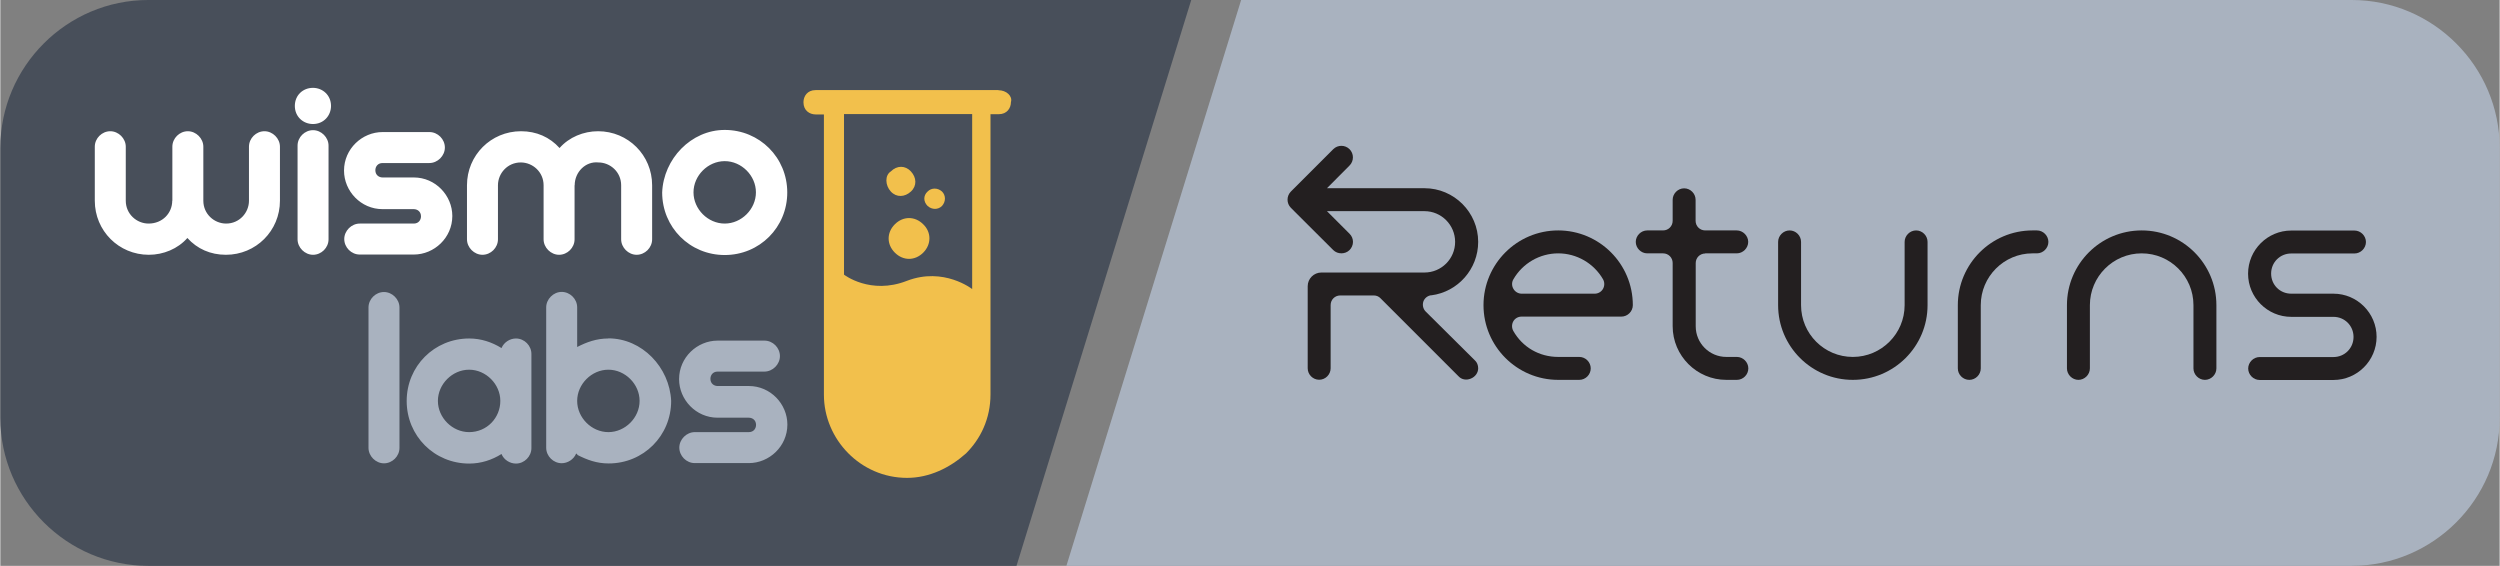
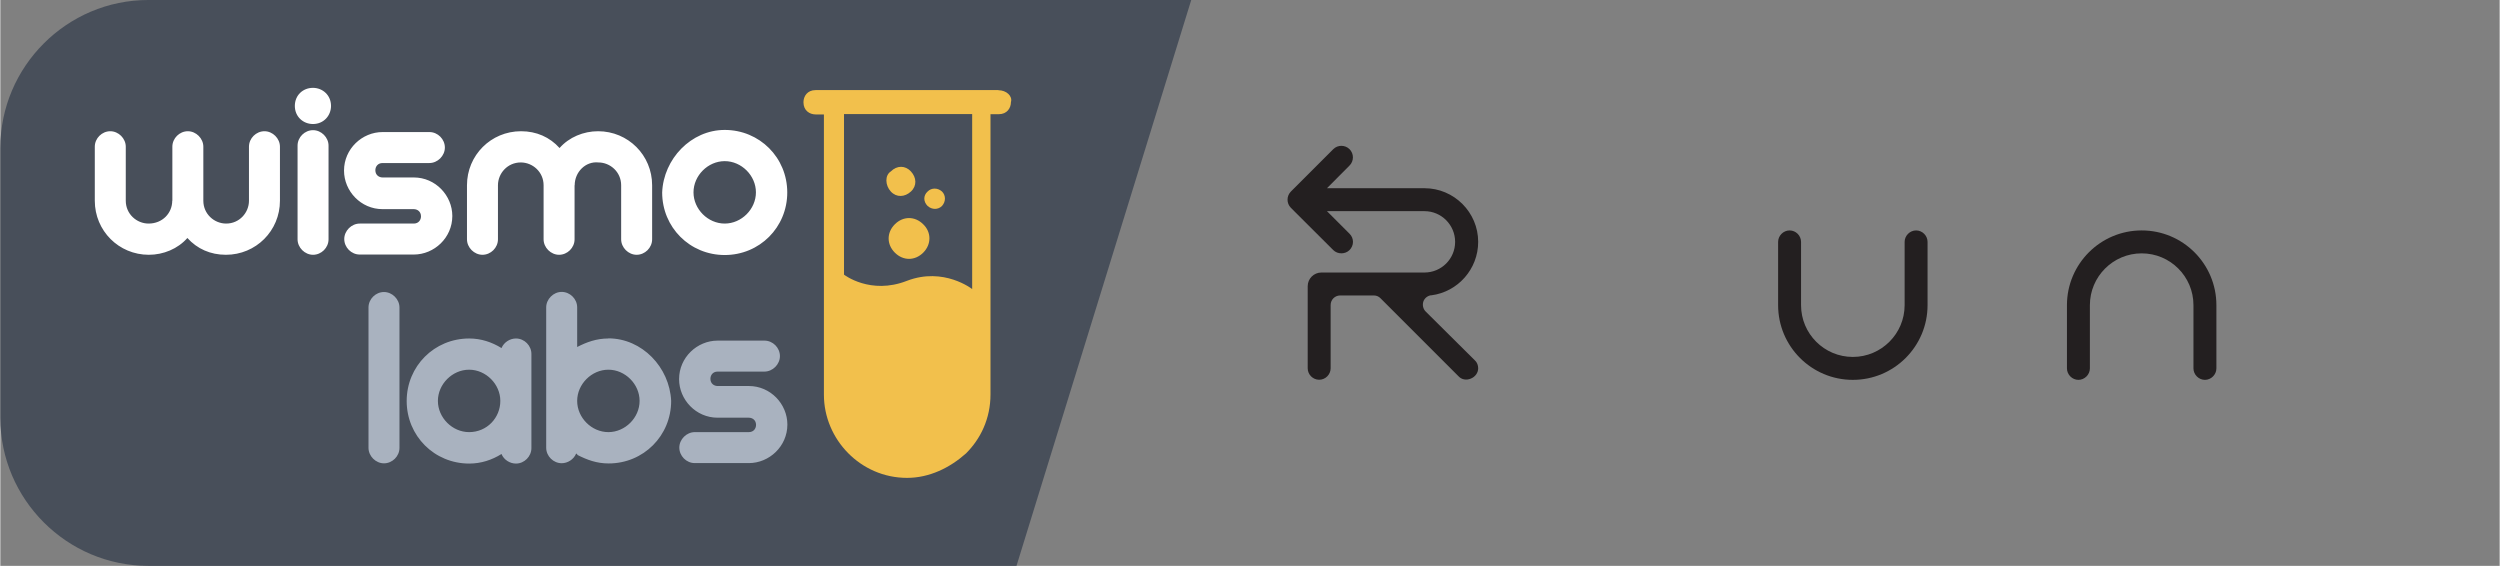
<svg xmlns="http://www.w3.org/2000/svg" id="Layer_1" width="74.58mm" height="16.88mm" viewBox="0 0 211.4 47.86">
  <rect x="0" y="0" width="211.4" height="47.86" fill="#808080" stroke="none" />
  <defs>
    <style>.cls-1{fill:#484f5a;}.cls-1,.cls-2,.cls-3,.cls-4,.cls-5{stroke-width:0px;}.cls-2{fill:#231f20;}.cls-3{fill:#a9b2bf;}.cls-4{fill:#f2c04c;}.cls-5{fill:#fff;}</style>
  </defs>
-   <path class="cls-3" d="M198.89,0h-93.94l-14.78,47.86h108.72c6.88,0,12.51-5.63,12.51-12.51V12.51c0-6.88-5.63-12.51-12.51-12.51Z" />
  <path class="cls-1" d="M12.51,0C5.63,0,0,5.63,0,12.51v22.84c0,6.88,5.63,12.51,12.51,12.51h73.44L100.73,0H12.51Z" />
  <path class="cls-5" d="M48.57,15.67v4.57c0,.72-.61,1.31-1.31,1.31s-1.31-.61-1.31-1.31v-4.57c0-1.12-.92-1.93-1.93-1.93-1.12,0-1.93.92-1.93,1.93v4.57c0,.72-.61,1.31-1.31,1.31s-1.31-.61-1.31-1.31v-4.57c0-2.54,2.03-4.57,4.57-4.57,1.31,0,2.43.5,3.26,1.42.81-.92,2.03-1.42,3.26-1.42,2.54,0,4.57,2.03,4.57,4.57v4.57c0,.72-.61,1.31-1.31,1.31s-1.31-.61-1.31-1.31v-4.57c0-1.12-.92-1.93-1.93-1.93-1.08-.11-2,.81-2,1.93h0ZM14.55,16.98v-4.57c0-.72.61-1.31,1.31-1.31s1.31.61,1.31,1.31v4.57c0,1.12.92,1.93,1.93,1.93,1.12,0,1.93-.92,1.93-1.93v-4.57c0-.72.61-1.31,1.31-1.31s1.31.61,1.31,1.31v4.57c0,2.54-2.03,4.57-4.57,4.57-1.31,0-2.43-.5-3.26-1.42-.81.92-2.03,1.42-3.26,1.42-2.54,0-4.57-2.03-4.57-4.57v-4.57c0-.72.61-1.31,1.31-1.31s1.31.61,1.31,1.31v4.57c0,1.12.92,1.93,1.93,1.93,1.19,0,2-.9,2-1.93h0ZM26.44,7.43c.81,0,1.53.61,1.53,1.53,0,.81-.61,1.53-1.53,1.53-.81,0-1.53-.61-1.53-1.53s.7-1.53,1.53-1.53ZM27.76,20.24c0,.72-.61,1.31-1.31,1.31s-1.31-.61-1.31-1.31v-7.92c0-.72.61-1.31,1.31-1.31s1.31.61,1.31,1.31v7.92ZM34.97,18.91c.41,0,.61-.31.61-.61,0-.41-.31-.61-.61-.61h-2.64c-1.84,0-3.26-1.53-3.26-3.26,0-1.84,1.53-3.26,3.26-3.26h3.96c.72,0,1.31.61,1.31,1.31s-.61,1.31-1.31,1.31h-3.96c-.41,0-.61.31-.61.61,0,.41.31.61.61.61h2.64c1.84,0,3.26,1.53,3.26,3.26,0,1.84-1.53,3.26-3.26,3.26h-4.57c-.72,0-1.31-.61-1.31-1.31s.61-1.31,1.31-1.31h4.57ZM61.27,10.99c2.95,0,5.29,2.34,5.29,5.29s-2.34,5.29-5.29,5.29-5.29-2.34-5.29-5.29c.11-2.84,2.45-5.29,5.29-5.29ZM61.27,18.91c1.42,0,2.64-1.22,2.64-2.64s-1.22-2.64-2.64-2.64-2.64,1.22-2.64,2.64,1.22,2.64,2.64,2.64Z" />
  <path class="cls-3" d="M33.76,37.88c0,.72-.61,1.31-1.31,1.31s-1.31-.61-1.31-1.31v-11.87c0-.72.61-1.31,1.31-1.31s1.31.61,1.31,1.31v11.87ZM51.43,28.63c-1.01,0-1.84.31-2.64.72v-3.35c0-.72-.61-1.31-1.31-1.31s-1.31.61-1.31,1.31v11.87c0,.72.61,1.31,1.31,1.31.5,0,1.01-.31,1.22-.81,0,0,.11,0,.11.11.81.41,1.62.72,2.64.72,2.95,0,5.29-2.34,5.29-5.29-.13-2.84-2.46-5.29-5.31-5.29h0ZM51.43,36.55c-1.42,0-2.64-1.22-2.64-2.64s1.22-2.64,2.64-2.64,2.64,1.22,2.64,2.64-1.22,2.64-2.64,2.64ZM63.31,36.55c.41,0,.61-.31.61-.61,0-.41-.31-.61-.61-.61h-2.64c-1.84,0-3.26-1.53-3.26-3.26,0-1.84,1.53-3.26,3.26-3.26h3.96c.72,0,1.31.61,1.31,1.31s-.61,1.31-1.31,1.31h-3.96c-.41,0-.61.31-.61.61,0,.41.31.61.61.61h2.64c1.84,0,3.26,1.53,3.26,3.26,0,1.84-1.53,3.26-3.26,3.26h-4.57c-.72,0-1.31-.61-1.31-1.31s.61-1.31,1.31-1.31h4.57ZM43.61,28.63c-.5,0-1.01.31-1.22.81-.81-.5-1.73-.81-2.73-.81-2.95,0-5.29,2.34-5.29,5.29s2.34,5.29,5.29,5.29c1.01,0,1.93-.31,2.73-.81.2.5.72.81,1.22.81.72,0,1.31-.61,1.31-1.31v-7.92c.02-.74-.59-1.35-1.31-1.35h0ZM39.65,36.55c-1.42,0-2.64-1.22-2.64-2.64s1.22-2.64,2.64-2.64,2.64,1.22,2.64,2.64-1.12,2.64-2.64,2.64Z" />
  <path class="cls-4" d="M84.42,7.62h-15.46c-.7,0-1.03.52-1.03,1.03,0,.7.52,1.03,1.03,1.03h.7v23.71c0,3.77,3.1,7.03,7.03,7.03,1.89,0,3.62-.85,4.99-2.07,1.22-1.22,2.07-2.92,2.07-4.99V9.66h.7c.7,0,1.03-.52,1.03-1.03.15-.49-.37-1-1.07-1h0ZM78.06,21.37c-.7.7-1.7.7-2.4,0s-.7-1.7,0-2.4,1.7-.7,2.4,0c.7.67.7,1.7,0,2.4ZM75.32,14.5c.52-.52,1.22-.52,1.7,0s.52,1.22,0,1.7-1.22.52-1.7,0-.52-1.37,0-1.7ZM78.43,16.2c.33-.33.85-.33,1.22,0,.33.33.33.85,0,1.22-.33.33-.85.33-1.22,0-.37-.37-.37-.88,0-1.22ZM82.2,24.45s-2.4-1.89-5.51-.7c-3.1,1.22-5.33-.52-5.33-.52v-13.58h10.84v14.79h0Z" />
  <path class="cls-2" d="M121.03,24.98c2.26-.29,3.97-2.23,3.97-4.52,0-2.5-2.04-4.54-4.54-4.54h-8.25s1.91-1.92,1.91-1.92c.38-.38.38-1,0-1.38-.38-.38-1-.38-1.38,0l-3.58,3.58c-.38.38-.38,1,0,1.38l3.58,3.57c.37.37,1.01.37,1.38,0,.18-.18.29-.43.29-.69s-.1-.5-.29-.69l-1.91-1.91h8.25c1.43,0,2.59,1.17,2.59,2.6s-1.16,2.59-2.59,2.59h-8.72c-.64,0-1.16.52-1.16,1.16v6.94c0,.53.44.97.97.97s.97-.44.97-.97v-5.35c0-.45.36-.81.81-.81h2.84c.22,0,.42.08.57.24l6.6,6.6c.25.27.64.35,1.02.2.39-.15.64-.5.64-.88,0-.26-.1-.5-.26-.65l-4.18-4.15c-.22-.22-.29-.54-.2-.84.1-.29.36-.5.67-.54Z" />
-   <path class="cls-2" d="M131.77,19.49c-3.49,0-6.32,2.84-6.32,6.32s2.83,6.32,6.32,6.32h1.78c.53,0,.97-.44.97-.97s-.44-.97-.97-.97h-1.78c-1.6,0-3.02-.82-3.8-2.2-.14-.25-.14-.56,0-.81.14-.25.41-.4.7-.4h8.44c.53,0,.97-.44.97-.97,0-3.49-2.83-6.32-6.32-6.32ZM127.98,23.62c.78-1.35,2.23-2.19,3.79-2.19s3.01.84,3.79,2.19c.14.25.14.56,0,.81-.14.25-.41.41-.7.41h-6.18c-.29,0-.56-.16-.7-.41-.15-.25-.15-.56,0-.81Z" />
-   <path class="cls-2" d="M144.2,21.43h2.67c.53,0,.97-.45.97-.97s-.45-.97-.97-.97h-2.67c-.45,0-.81-.36-.81-.81v-1.78c0-.53-.44-.97-.97-.97s-.97.45-.97.97v1.78c0,.45-.36.81-.81.81h-1.34c-.53,0-.97.45-.97.97s.44.97.97.97h1.34c.45,0,.81.36.81.81v5.35c0,2.5,2.04,4.54,4.54,4.54h.89c.53,0,.97-.44.97-.97s-.45-.97-.97-.97h-.89c-1.43,0-2.59-1.16-2.59-2.59v-5.35c0-.45.36-.81.81-.81Z" />
-   <path class="cls-2" d="M197.34,24.84h-3.57c-.96,0-1.7-.75-1.7-1.7s.75-1.7,1.7-1.7h5.35c.53,0,.97-.45.97-.97s-.44-.97-.97-.97h-5.35c-2.01,0-3.65,1.64-3.65,3.65s1.64,3.65,3.65,3.65h3.57c.95,0,1.7.75,1.7,1.7s-.75,1.7-1.7,1.7h-6.24c-.53,0-.97.45-.97.97s.44.97.97.97h6.24c2.01,0,3.65-1.64,3.65-3.65s-1.64-3.65-3.65-3.65Z" />
  <path class="cls-2" d="M162.04,19.49c-.53,0-.97.45-.97.97v5.35c0,2.41-1.96,4.38-4.38,4.38s-4.38-1.96-4.38-4.38v-5.35c0-.53-.44-.97-.97-.97s-.97.45-.97.97v5.35c0,3.49,2.83,6.32,6.32,6.32s6.32-2.83,6.32-6.32v-5.35c0-.53-.44-.97-.97-.97Z" />
  <path class="cls-2" d="M181.12,19.49c-3.49,0-6.32,2.84-6.32,6.32v5.35c0,.53.45.97.97.97s.97-.44.97-.97v-5.35c0-2.41,1.96-4.38,4.38-4.38s4.38,1.96,4.38,4.38v5.35c0,.53.45.97.97.97s.97-.44.97-.97v-5.35c0-3.49-2.83-6.32-6.32-6.32Z" />
-   <path class="cls-2" d="M172.26,19.49h-.37c-3.49,0-6.32,2.84-6.32,6.32v5.35c0,.53.44.97.97.97s.97-.44.97-.97v-5.35c0-2.41,1.96-4.38,4.38-4.38h.37c.53,0,.97-.45.97-.97s-.44-.97-.97-.97Z" />
</svg>